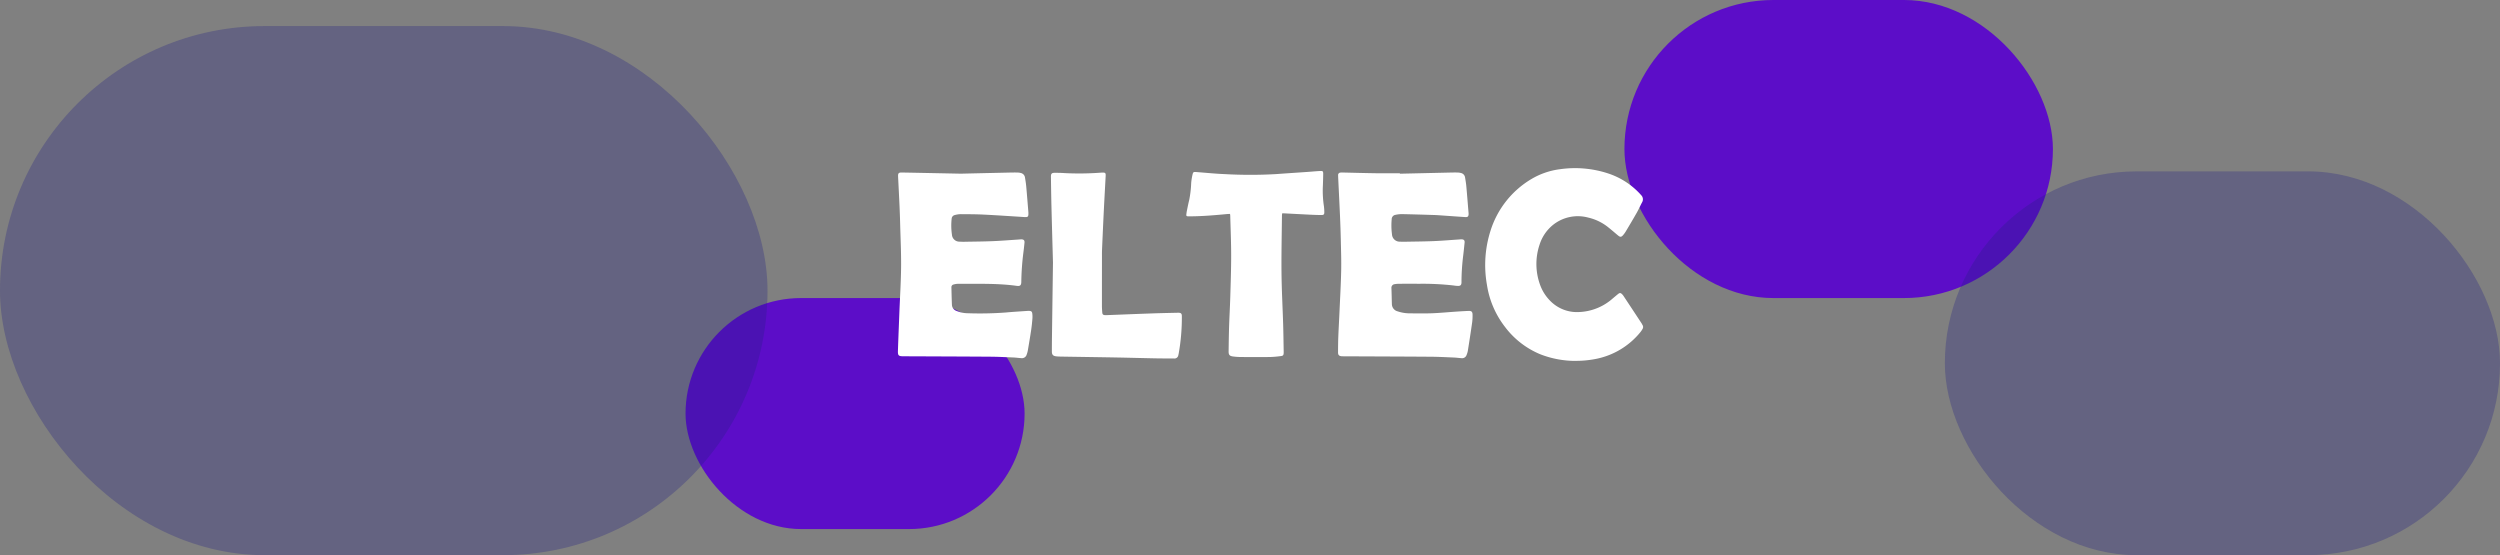
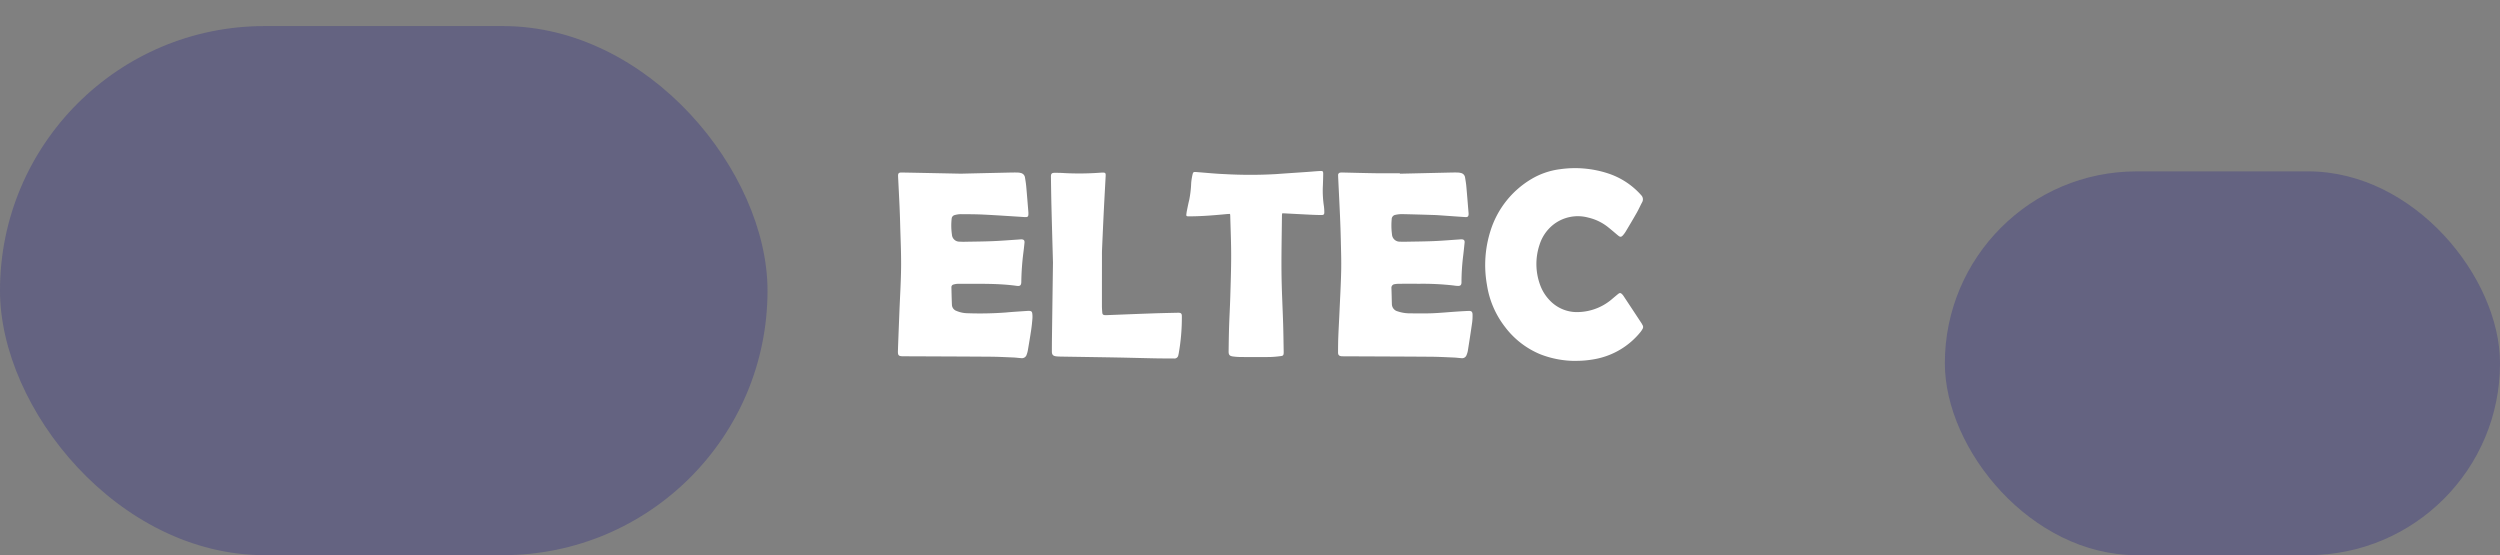
<svg xmlns="http://www.w3.org/2000/svg" width="671" height="149" viewBox="0 0 671 149">
  <rect x="0" y="0" width="671" height="149" fill="#808080" stroke="none" />
  <defs>
    <clipPath id="clip-path">
      <rect id="Rettangolo_1" data-name="Rettangolo 1" width="200" height="51.729" fill="#fff" />
    </clipPath>
  </defs>
  <g id="Raggruppa_14" data-name="Raggruppa 14" transform="translate(-619 -4235)">
-     <rect id="IMG_20231124_071656" width="91" height="62" rx="31" transform="translate(803 4315)" fill="#5800d0" opacity="0.9" />
-     <rect id="IMG_20231124_071656-2" data-name="IMG_20231124_071656" width="115" height="80" rx="40" transform="translate(1170 4315) rotate(180)" fill="#5800d0" opacity="0.9" />
    <rect id="IMG_20231124_071656-3" data-name="IMG_20231124_071656" width="206" height="142" rx="71" transform="translate(619 4242)" fill="#232185" opacity="0.299" />
    <rect id="IMG_20231124_071656-4" data-name="IMG_20231124_071656" width="149" height="103" rx="51.5" transform="translate(1290 4384) rotate(180)" fill="#232185" opacity="0.299" />
    <g id="logo_w" transform="translate(860 4280.136)">
      <g id="Raggruppa_1" data-name="Raggruppa 1" clip-path="url(#clip-path)">
        <path id="Tracciato_1" data-name="Tracciato 1" d="M16.918,4.675c4.129-.1,8.609-.2,13.09-.3.683-.015,1.366-.023,2.049-.01a4,4,0,0,1,.884.116A1.439,1.439,0,0,1,34.106,5.7c.133.8.263,1.6.336,2.406.208,2.294.386,4.592.576,6.888.007.085.005.171.007.256.026.981-.13,1.125-1.094,1.065-3.663-.228-7.325-.48-10.989-.663-2.024-.1-4.054-.1-6.081-.112a6.124,6.124,0,0,0-1.573.232,1.076,1.076,0,0,0-.864,1,16.994,16.994,0,0,0,.077,4.275,2,2,0,0,0,2.082,1.871,14.873,14.873,0,0,0,1.535.027c2.454-.045,4.909-.06,7.361-.161,2.28-.094,4.556-.282,6.834-.429.277-.018.553-.056.83-.053.636.006.893.285.831.922-.085.87-.18,1.74-.295,2.607a70.492,70.492,0,0,0-.561,7.912c-.016.869-.311,1.168-1.178,1.047-5.244-.73-10.521-.522-15.789-.558a4.558,4.558,0,0,0-1.192.184.724.724,0,0,0-.6.737c.038,1.577.068,3.154.139,4.73a1.812,1.812,0,0,0,1.245,1.635,7.956,7.956,0,0,0,2.993.614,93.714,93.714,0,0,0,10.236-.2c1.911-.18,3.829-.284,5.744-.421.17-.012.342-.011.512-.007.522.014.76.163.834.688a6.868,6.868,0,0,1,.026,1.526c-.083,1-.185,2-.334,2.988-.272,1.813-.579,3.621-.886,5.428a5.984,5.984,0,0,1-.291,1.046,1.328,1.328,0,0,1-1.511,1c-.681-.037-1.358-.144-2.039-.172-2.111-.086-4.222-.2-6.334-.212-7.726-.056-15.453-.077-23.179-.112C.173,53.684-.039,53.5.005,52.178.122,48.7.265,45.227.4,41.752c.158-4.009.416-8.016.455-12.026.037-3.8-.15-7.595-.249-11.392Q.544,15.87.436,13.407c-.117-2.6-.255-5.2-.383-7.8,0-.085-.009-.171-.011-.256-.019-.782.169-1,.967-.988,2.71.041,5.42.1,8.13.154,2.475.049,4.95.1,7.779.158" transform="translate(0 -3.195)" fill="#fff" />
        <path id="Tracciato_2" data-name="Tracciato 2" d="M459.271,4.68q6.753-.156,13.506-.31c.662-.015,1.324-.023,1.985-.008a3.743,3.743,0,0,1,.882.125,1.414,1.414,0,0,1,1.118,1.183c.129.778.266,1.557.337,2.341.215,2.38.4,4.762.6,7.143a3.419,3.419,0,0,1,.015.384c-.018.594-.24.824-.831.786-1.938-.123-3.874-.265-5.811-.4-.873-.059-1.746-.132-2.62-.16-2.879-.092-5.759-.179-8.639-.237a7.694,7.694,0,0,0-1.708.189,1.2,1.2,0,0,0-1.035,1.208,18.1,18.1,0,0,0,.08,4.022,2.068,2.068,0,0,0,2.2,1.971c.446.032.9.029,1.344.021,2.539-.048,5.081-.064,7.618-.168,2.258-.092,4.513-.286,6.77-.434.255-.017.511-.051.766-.043.6.018.852.289.791.9-.132,1.316-.271,2.631-.434,3.943a59,59,0,0,0-.4,6.449c0,.107,0,.213,0,.32-.028.634-.272.9-.91.891a9.452,9.452,0,0,1-1.272-.124,73.378,73.378,0,0,0-9.329-.446c-1.771-.029-3.543-.013-5.315,0a6.137,6.137,0,0,0-1.081.1A.957.957,0,0,0,457,35.375c.061,1.427.077,2.856.124,4.284a2.029,2.029,0,0,0,1.55,1.965,10.18,10.18,0,0,0,3.207.531c2.006.018,4.015.059,6.018-.019,2.173-.084,4.341-.3,6.513-.444,1.107-.075,2.214-.144,3.322-.186.739-.028,1.025.224,1.039.97a13.572,13.572,0,0,1-.112,2.17c-.361,2.533-.755,5.06-1.155,7.587a5.219,5.219,0,0,1-.335,1.1,1.255,1.255,0,0,1-1.352.858c-.7-.051-1.4-.147-2.1-.176-2.068-.086-4.137-.2-6.206-.213-7.748-.056-15.5-.078-23.244-.114-.213,0-.428,0-.64-.015-.677-.058-.959-.339-.956-1.024.007-1.408.014-2.818.069-4.225.089-2.281.224-4.561.325-6.842.161-3.624.368-7.248.446-10.874.059-2.729-.038-5.463-.1-8.193-.045-2.134-.121-4.267-.213-6.4-.143-3.3-.312-6.608-.469-9.912-.017-.362-.042-.725-.037-1.087a.649.649,0,0,1,.632-.737,3.305,3.305,0,0,1,.575-.02c2.923.065,5.846.15,8.77.192,2.2.031,4.4.006,6.595.006,0,.042,0,.083,0,.125" transform="translate(-324.541 -3.192)" fill="#fff" />
        <path id="Tracciato_3" data-name="Tracciato 3" d="M615.125,51.729a25.963,25.963,0,0,1-9.547-1.744,22.7,22.7,0,0,1-9.524-7.333,24.422,24.422,0,0,1-4.879-11.339,30.277,30.277,0,0,1,.929-14.425,24.746,24.746,0,0,1,11-13.969A19.91,19.91,0,0,1,610.74.287,28.441,28.441,0,0,1,623.7,1.414a20.285,20.285,0,0,1,8.494,5.416c.117.124.23.253.342.382a1.568,1.568,0,0,1,.29,1.934c-.495.92-.914,1.882-1.428,2.79-.957,1.689-1.953,3.356-2.948,5.023a7.223,7.223,0,0,1-.752,1.034c-.459.528-.767.545-1.3.1-.824-.678-1.625-1.384-2.458-2.051a13.387,13.387,0,0,0-5.625-2.789,10.676,10.676,0,0,0-9.424,1.986,11.128,11.128,0,0,0-3.588,5.281,16.308,16.308,0,0,0,.248,11.1,11.685,11.685,0,0,0,2.515,3.9,10.04,10.04,0,0,0,7.978,3.088,14.414,14.414,0,0,0,8.89-3.638c.494-.407.976-.829,1.48-1.225.4-.314.637-.293,1.008.061a2.876,2.876,0,0,1,.407.492q2.42,3.655,4.831,7.318c.105.16.181.338.279.5a.969.969,0,0,1,0,1.035,5.972,5.972,0,0,1-.568.848,20.484,20.484,0,0,1-12.116,7.229,27.726,27.726,0,0,1-5.117.489" transform="translate(-433.078 0)" fill="#fff" />
        <path id="Tracciato_4" data-name="Tracciato 4" d="M301.788,14.351c-.34.019-.654.027-.966.057-3.315.318-6.632.591-9.965.6-.106,0-.214.005-.32,0-.412-.035-.5-.108-.464-.513a11.149,11.149,0,0,1,.2-1.263c.18-.877.351-1.758.573-2.625a29.065,29.065,0,0,0,.528-4.57,16.588,16.588,0,0,1,.349-2.206c.17-.734.284-.772,1.033-.715,2.531.191,5.059.454,7.594.555a121.649,121.649,0,0,0,13.888-.009c2.766-.205,5.535-.38,8.3-.573,1.107-.077,2.212-.185,3.32-.245.885-.048.957.029.944.917-.017,1.131-.046,2.262-.1,3.392a27.89,27.89,0,0,0,.3,5.169,12.7,12.7,0,0,1,.1,1.532c.01.638-.149.8-.8.8-.982-.009-1.963-.042-2.944-.09-2.43-.118-4.859-.251-7.289-.375a1.773,1.773,0,0,0-.286.036c-.018.222-.047.431-.05.64-.049,5.123-.171,10.246-.118,15.368.047,4.566.3,9.13.44,13.7.073,2.411.1,4.823.143,7.235,0,.171.006.342,0,.512-.03.588-.159.762-.753.831a28.142,28.142,0,0,1-2.867.251c-2.668.033-5.336.021-8,0a16.816,16.816,0,0,1-1.978-.147c-.909-.114-1.193-.434-1.182-1.348.027-2.177.054-4.355.124-6.531.086-2.688.242-5.373.321-8.061.109-3.712.24-7.425.24-11.138,0-3.563-.156-7.127-.246-10.69,0-.144-.034-.288-.058-.489" transform="translate(-212.658 -2.076)" fill="#fff" />
        <path id="Tracciato_5" data-name="Tracciato 5" d="M154.438,28.587c-.128-4.67-.276-9.727-.4-14.784-.069-2.753-.108-5.506-.148-8.26-.012-.8.215-1.033,1.028-1.036.9,0,1.795.013,2.688.08a77.15,77.15,0,0,0,9.534-.112,8.5,8.5,0,0,1,.9-.02c.39.022.533.172.543.563.009.319-.021.64-.038.959-.164,3.09-.339,6.18-.491,9.27-.163,3.326-.306,6.652-.452,9.978-.022.512-.017,1.024-.017,1.537q-.008,6.725-.009,13.449c0,.6.044,1.194.092,1.789.04.5.225.665.728.708a3.692,3.692,0,0,0,.448,0c4.009-.153,8.018-.318,12.028-.457,2.368-.083,4.737-.136,7.105-.185.832-.017,1.061.2,1.051,1A54.931,54.931,0,0,1,188.184,53a4.2,4.2,0,0,1-.1.436,1.038,1.038,0,0,1-1.207.9c-1.686,0-3.373,0-5.059-.033-3.329-.064-6.658-.164-9.988-.224-5.1-.093-10.2-.163-15.3-.247-.405-.007-.812-.023-1.214-.067-.85-.091-1.173-.443-1.173-1.288q0-2.178.031-4.355c.084-6.382.172-12.765.264-19.536" transform="translate(-112.82 -3.26)" fill="#fff" />
      </g>
    </g>
  </g>
</svg>